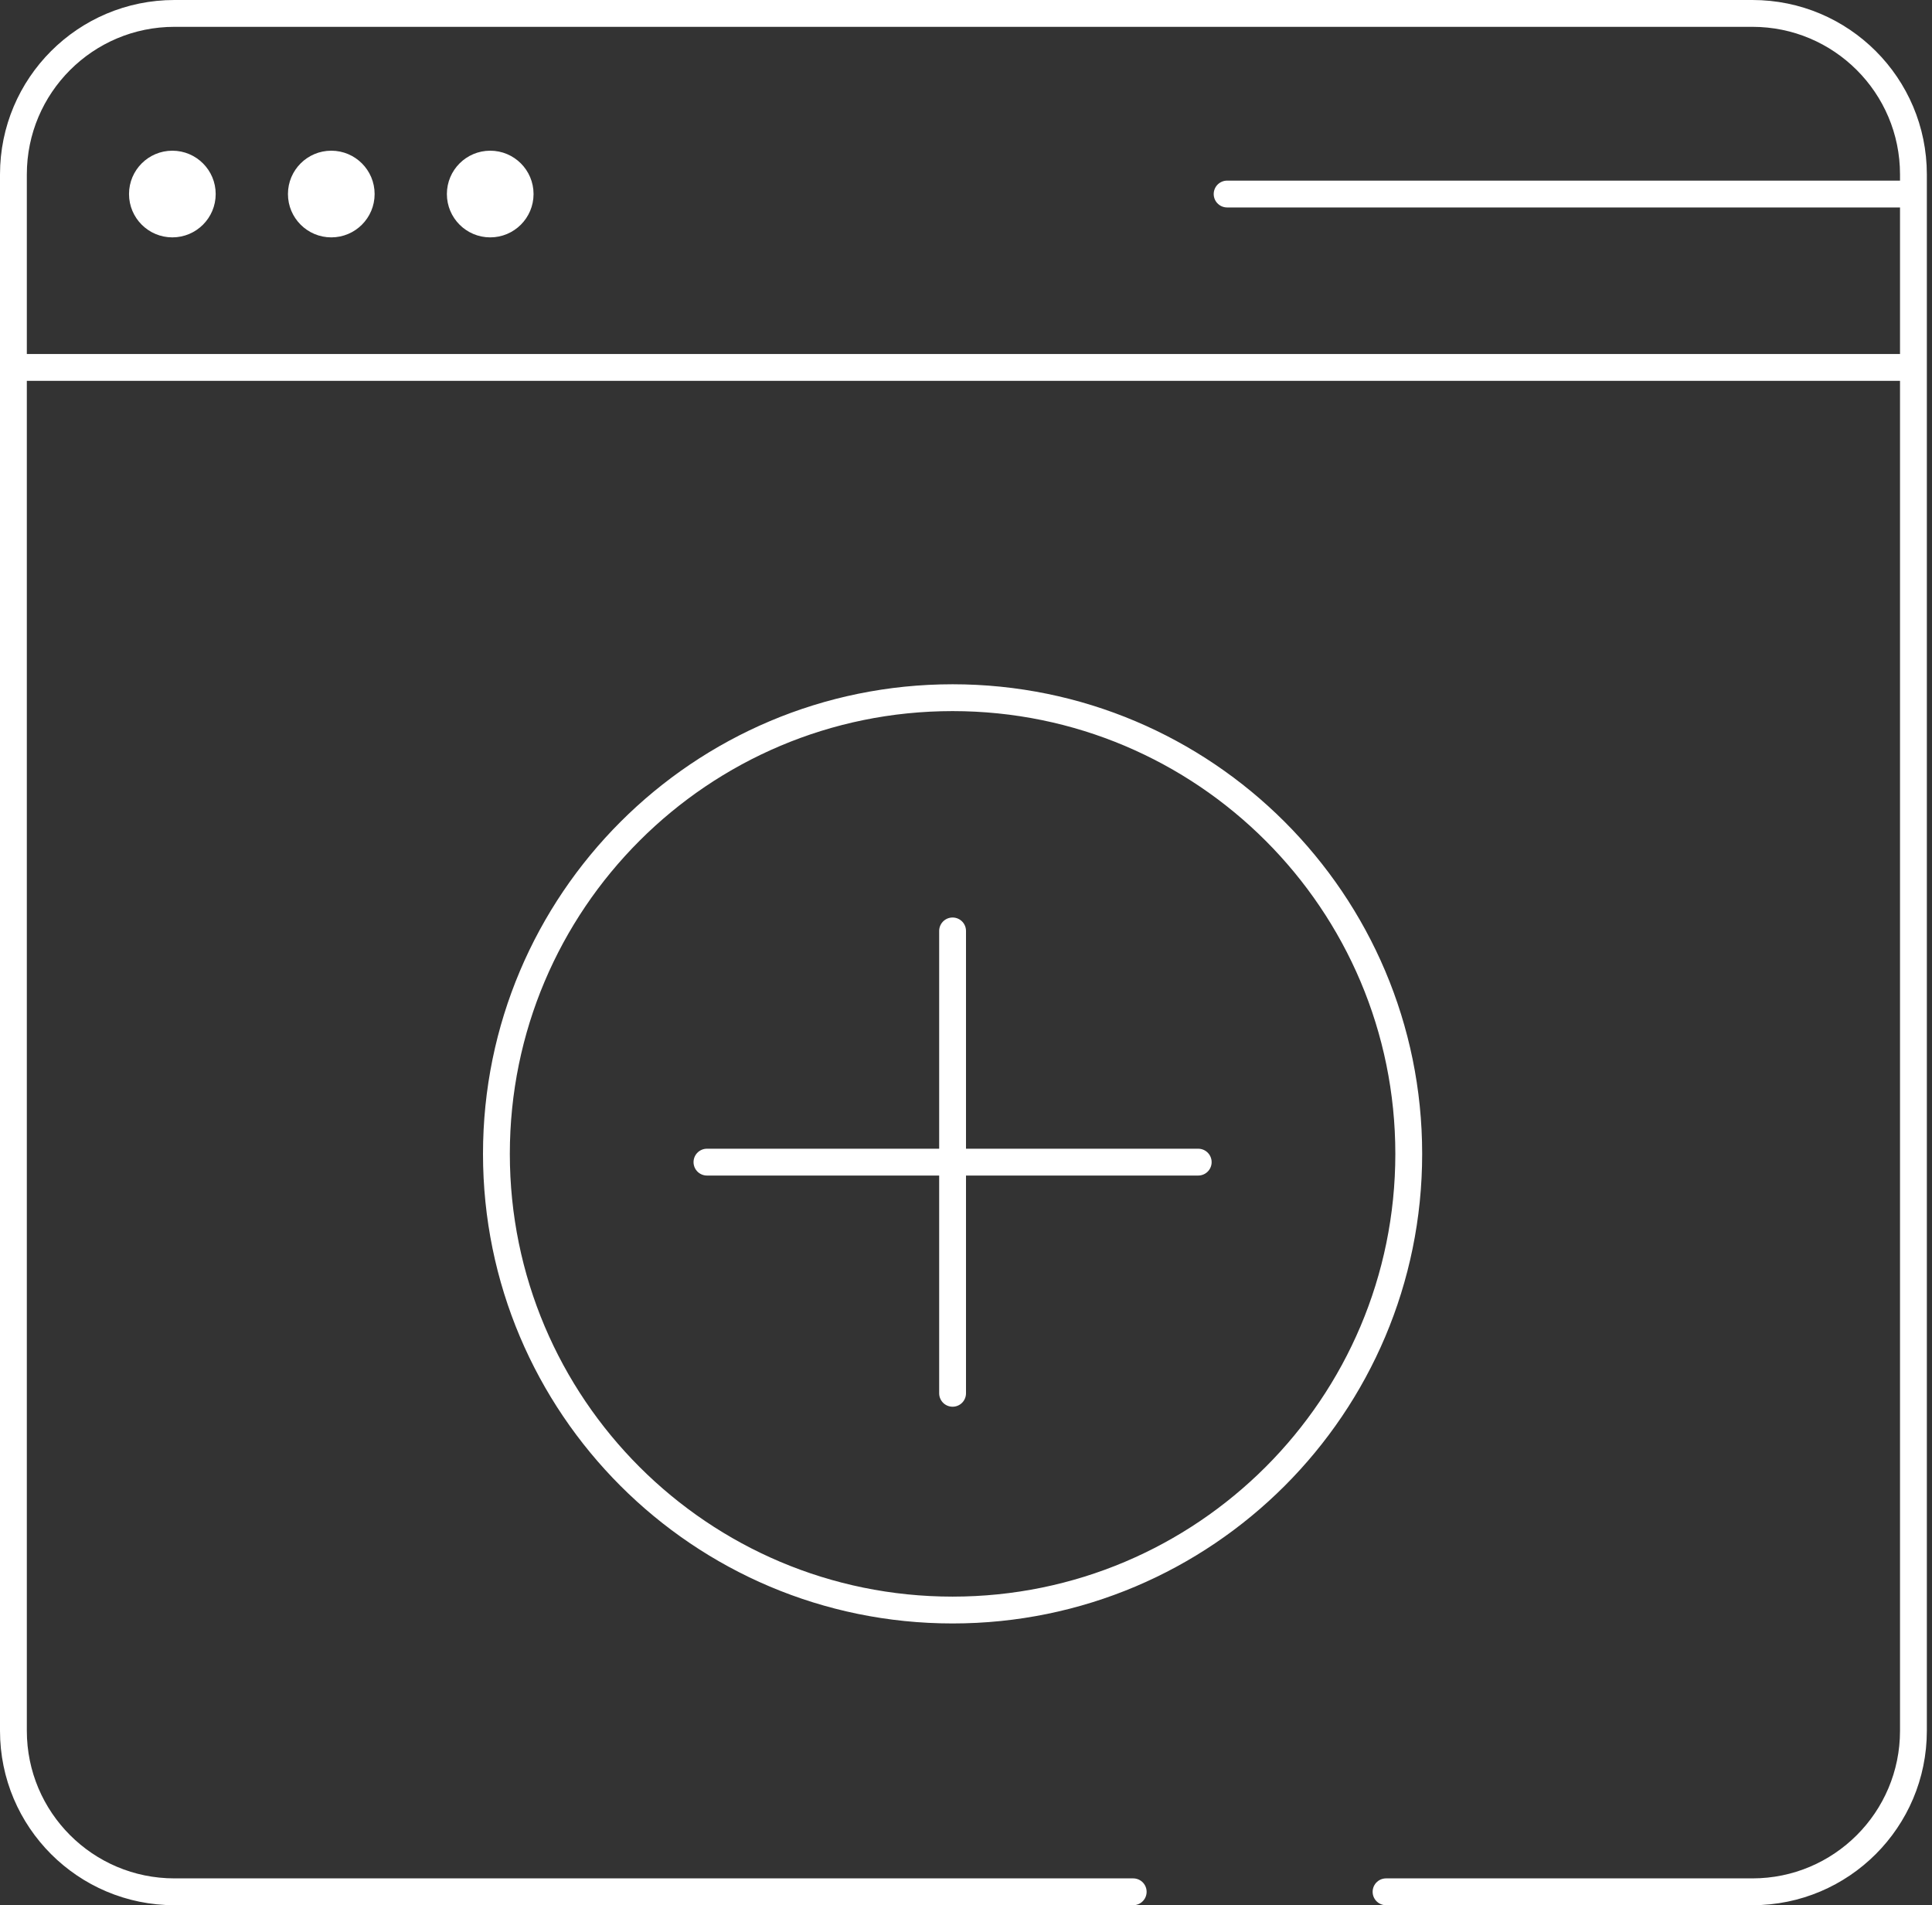
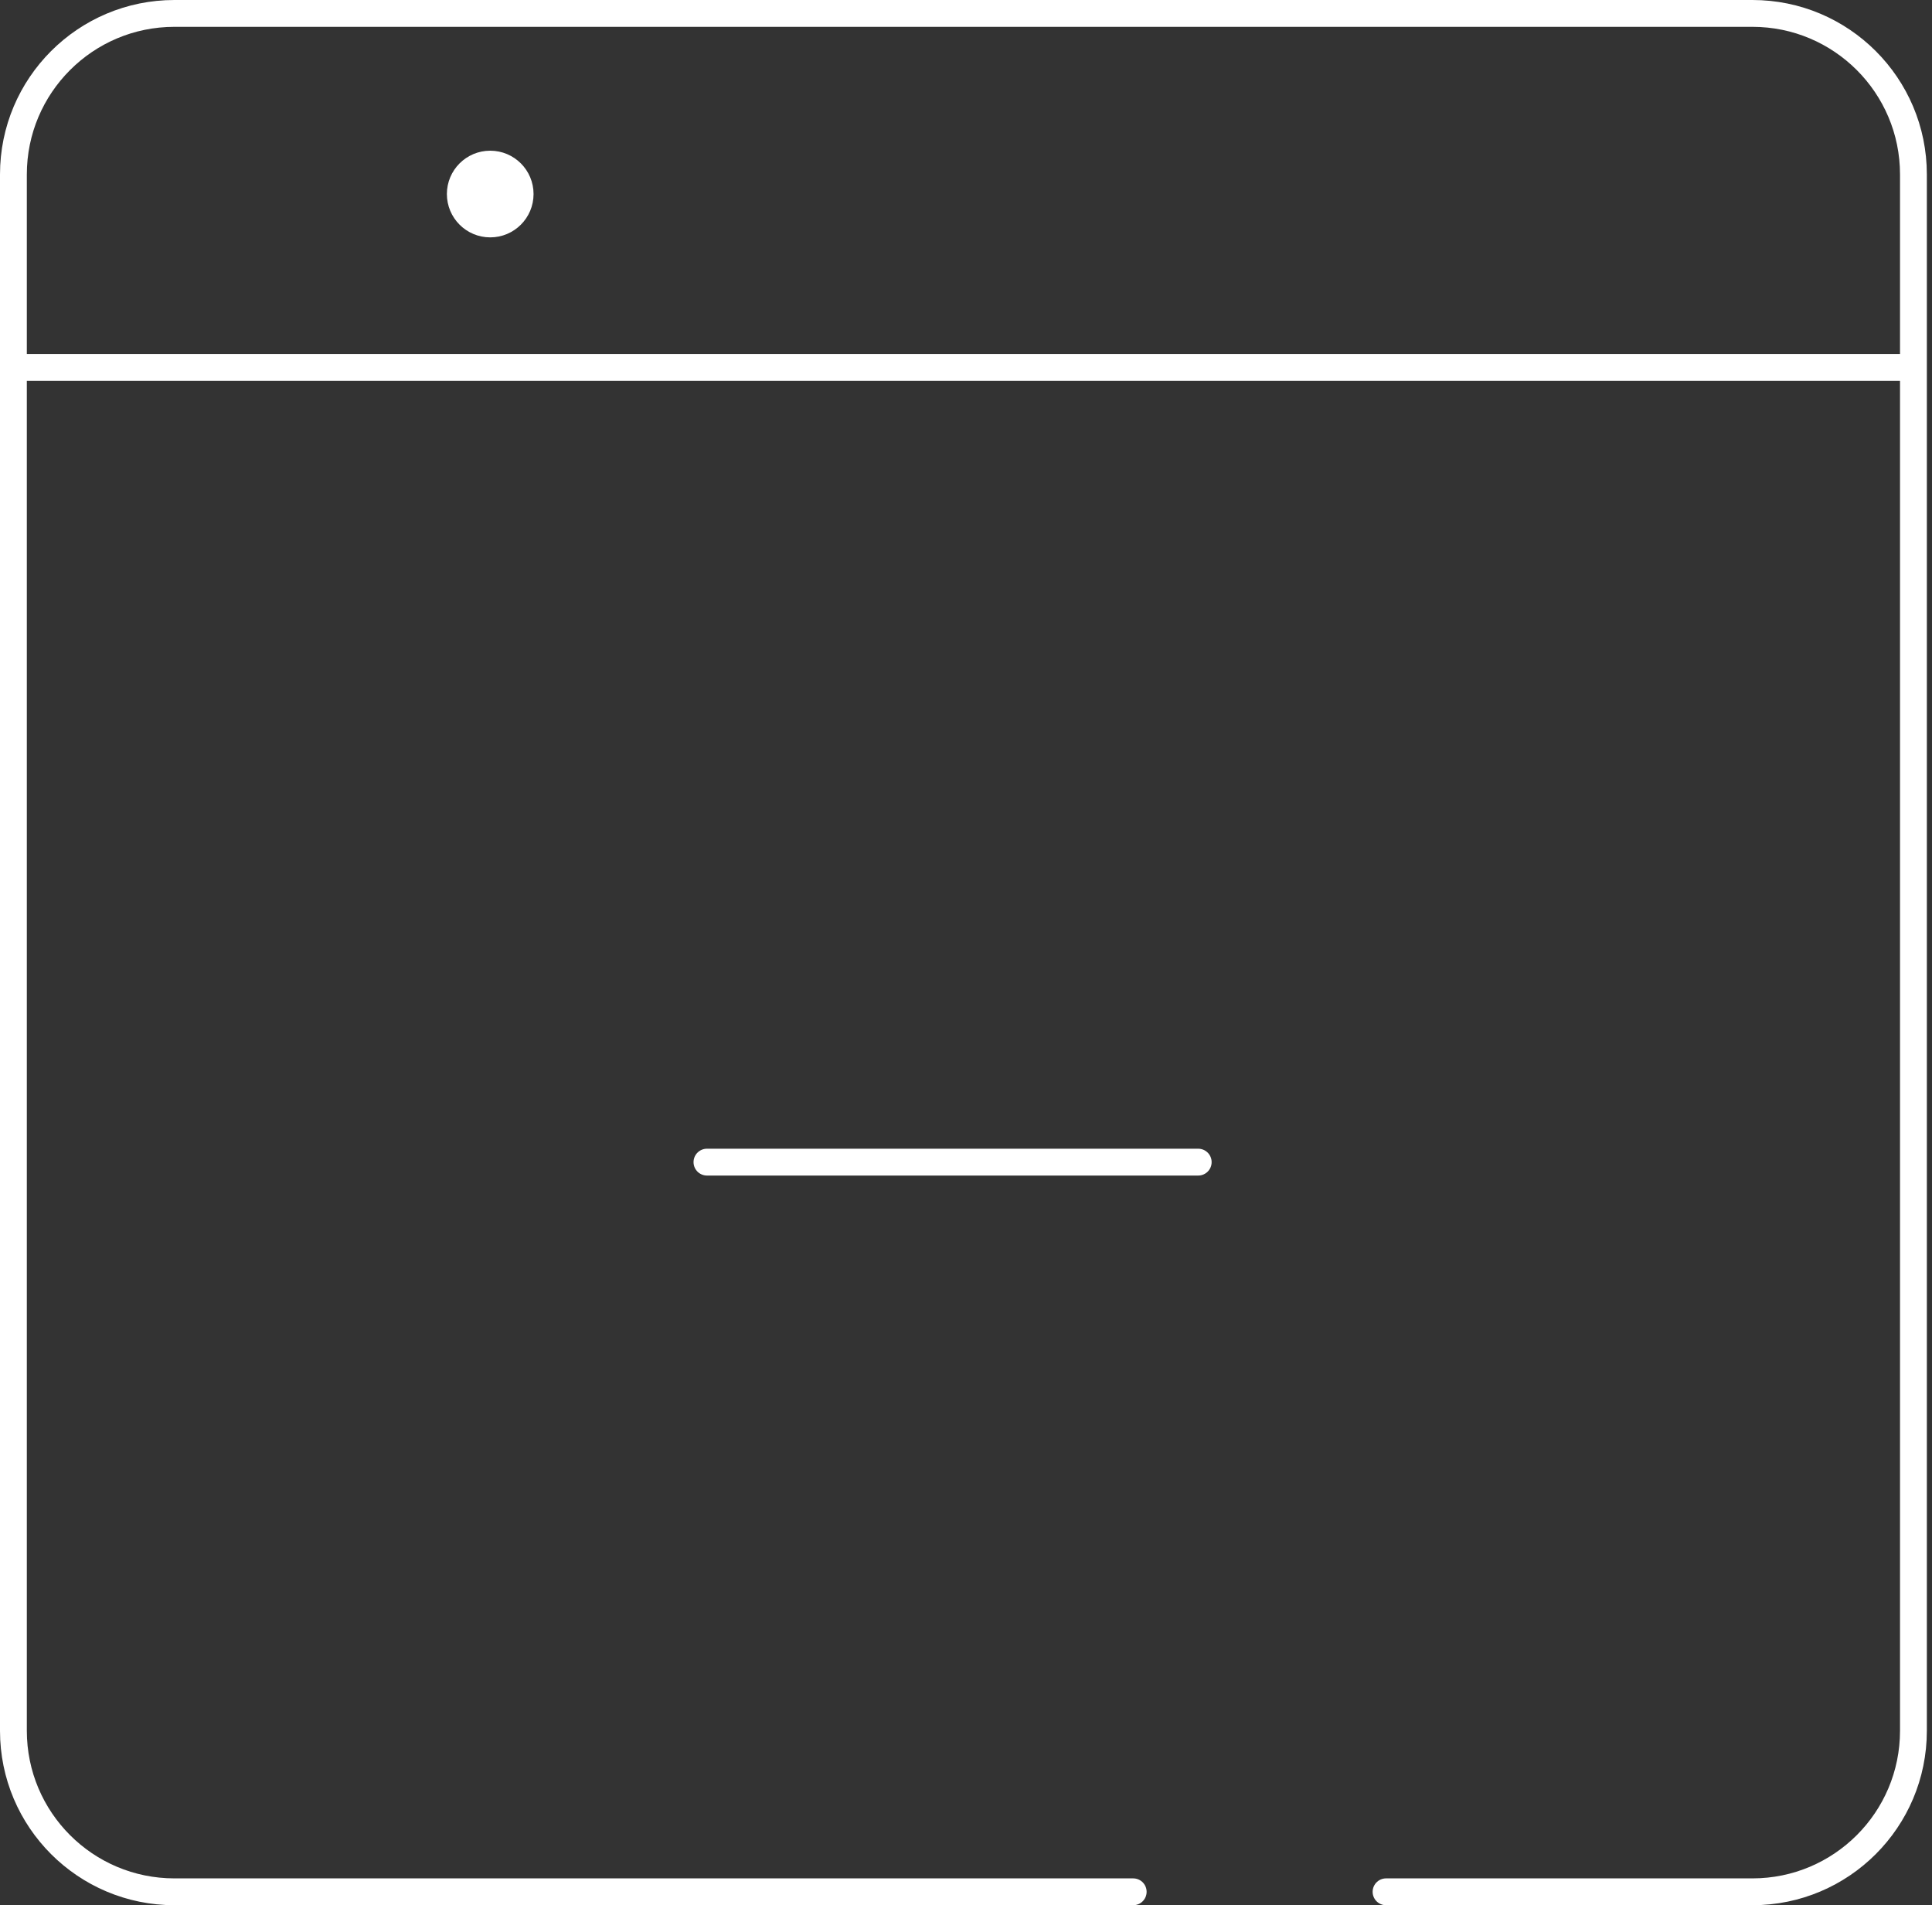
<svg xmlns="http://www.w3.org/2000/svg" width="72" height="71" viewBox="0 0 72 71" fill="none">
  <rect x="0" y="0" width="72" height="71" fill="#333333" stroke="none" />
  <path d="M0.769 13.692H71.038" stroke="white" stroke-linecap="round" />
  <path d="M42.231 70.5H6.5C3.186 70.5 0.5 67.814 0.5 64.5V6.5C0.5 3.186 3.186 0.5 6.5 0.5H65.308C68.621 0.5 71.308 3.186 71.308 6.5V64.5C71.308 67.814 68.621 70.5 65.308 70.5H51.654" stroke="white" stroke-linecap="round" />
-   <path d="M35.5 26C44.889 26 52.5 33.611 52.5 43C52.5 52.389 44.889 60 35.5 60C26.111 60 18.5 52.389 18.5 43C18.5 33.611 26.111 26 35.5 26Z" stroke="white" stroke-linecap="round" />
  <path d="M26.346 43.308H44.654" stroke="white" stroke-linecap="round" />
-   <path d="M35.5 34.692V51.923" stroke="white" stroke-linecap="round" />
-   <path d="M71.039 7.231H45.731" stroke="white" stroke-linecap="round" />
-   <circle cx="6.423" cy="7.231" r="1.615" fill="white" />
-   <circle cx="12.346" cy="7.231" r="1.615" fill="white" />
  <circle cx="18.269" cy="7.231" r="1.615" fill="white" />
</svg>